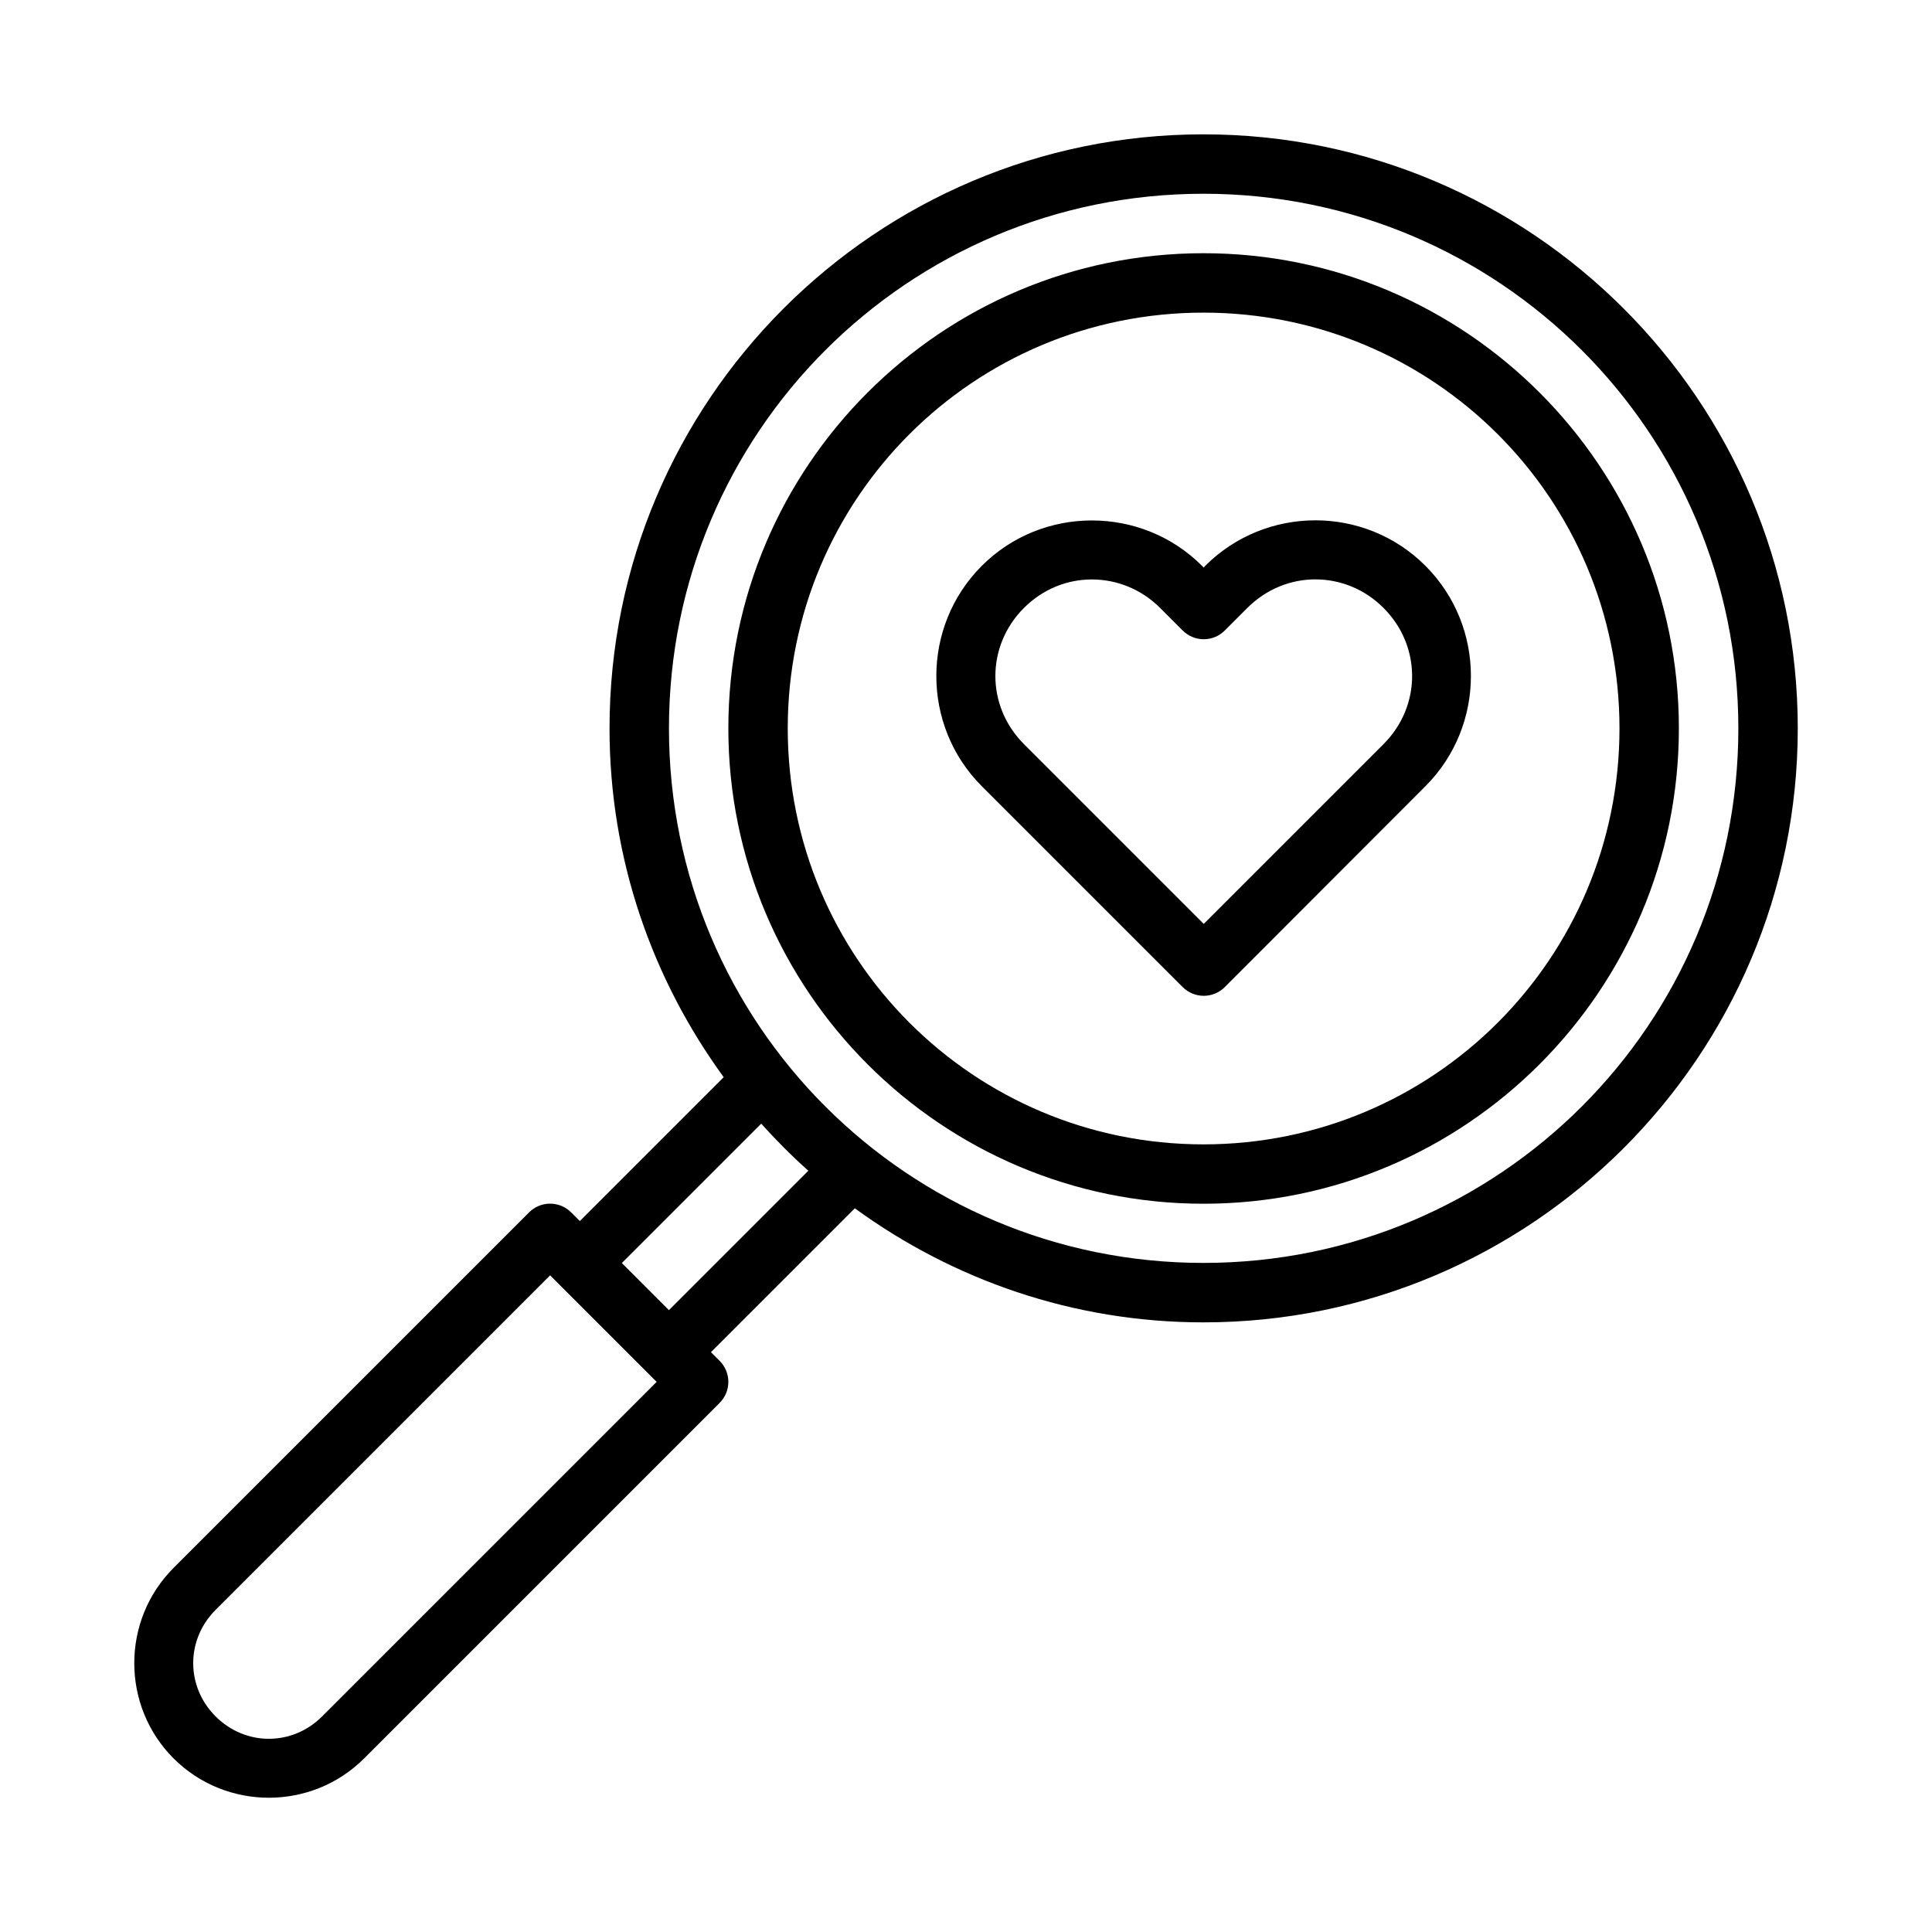
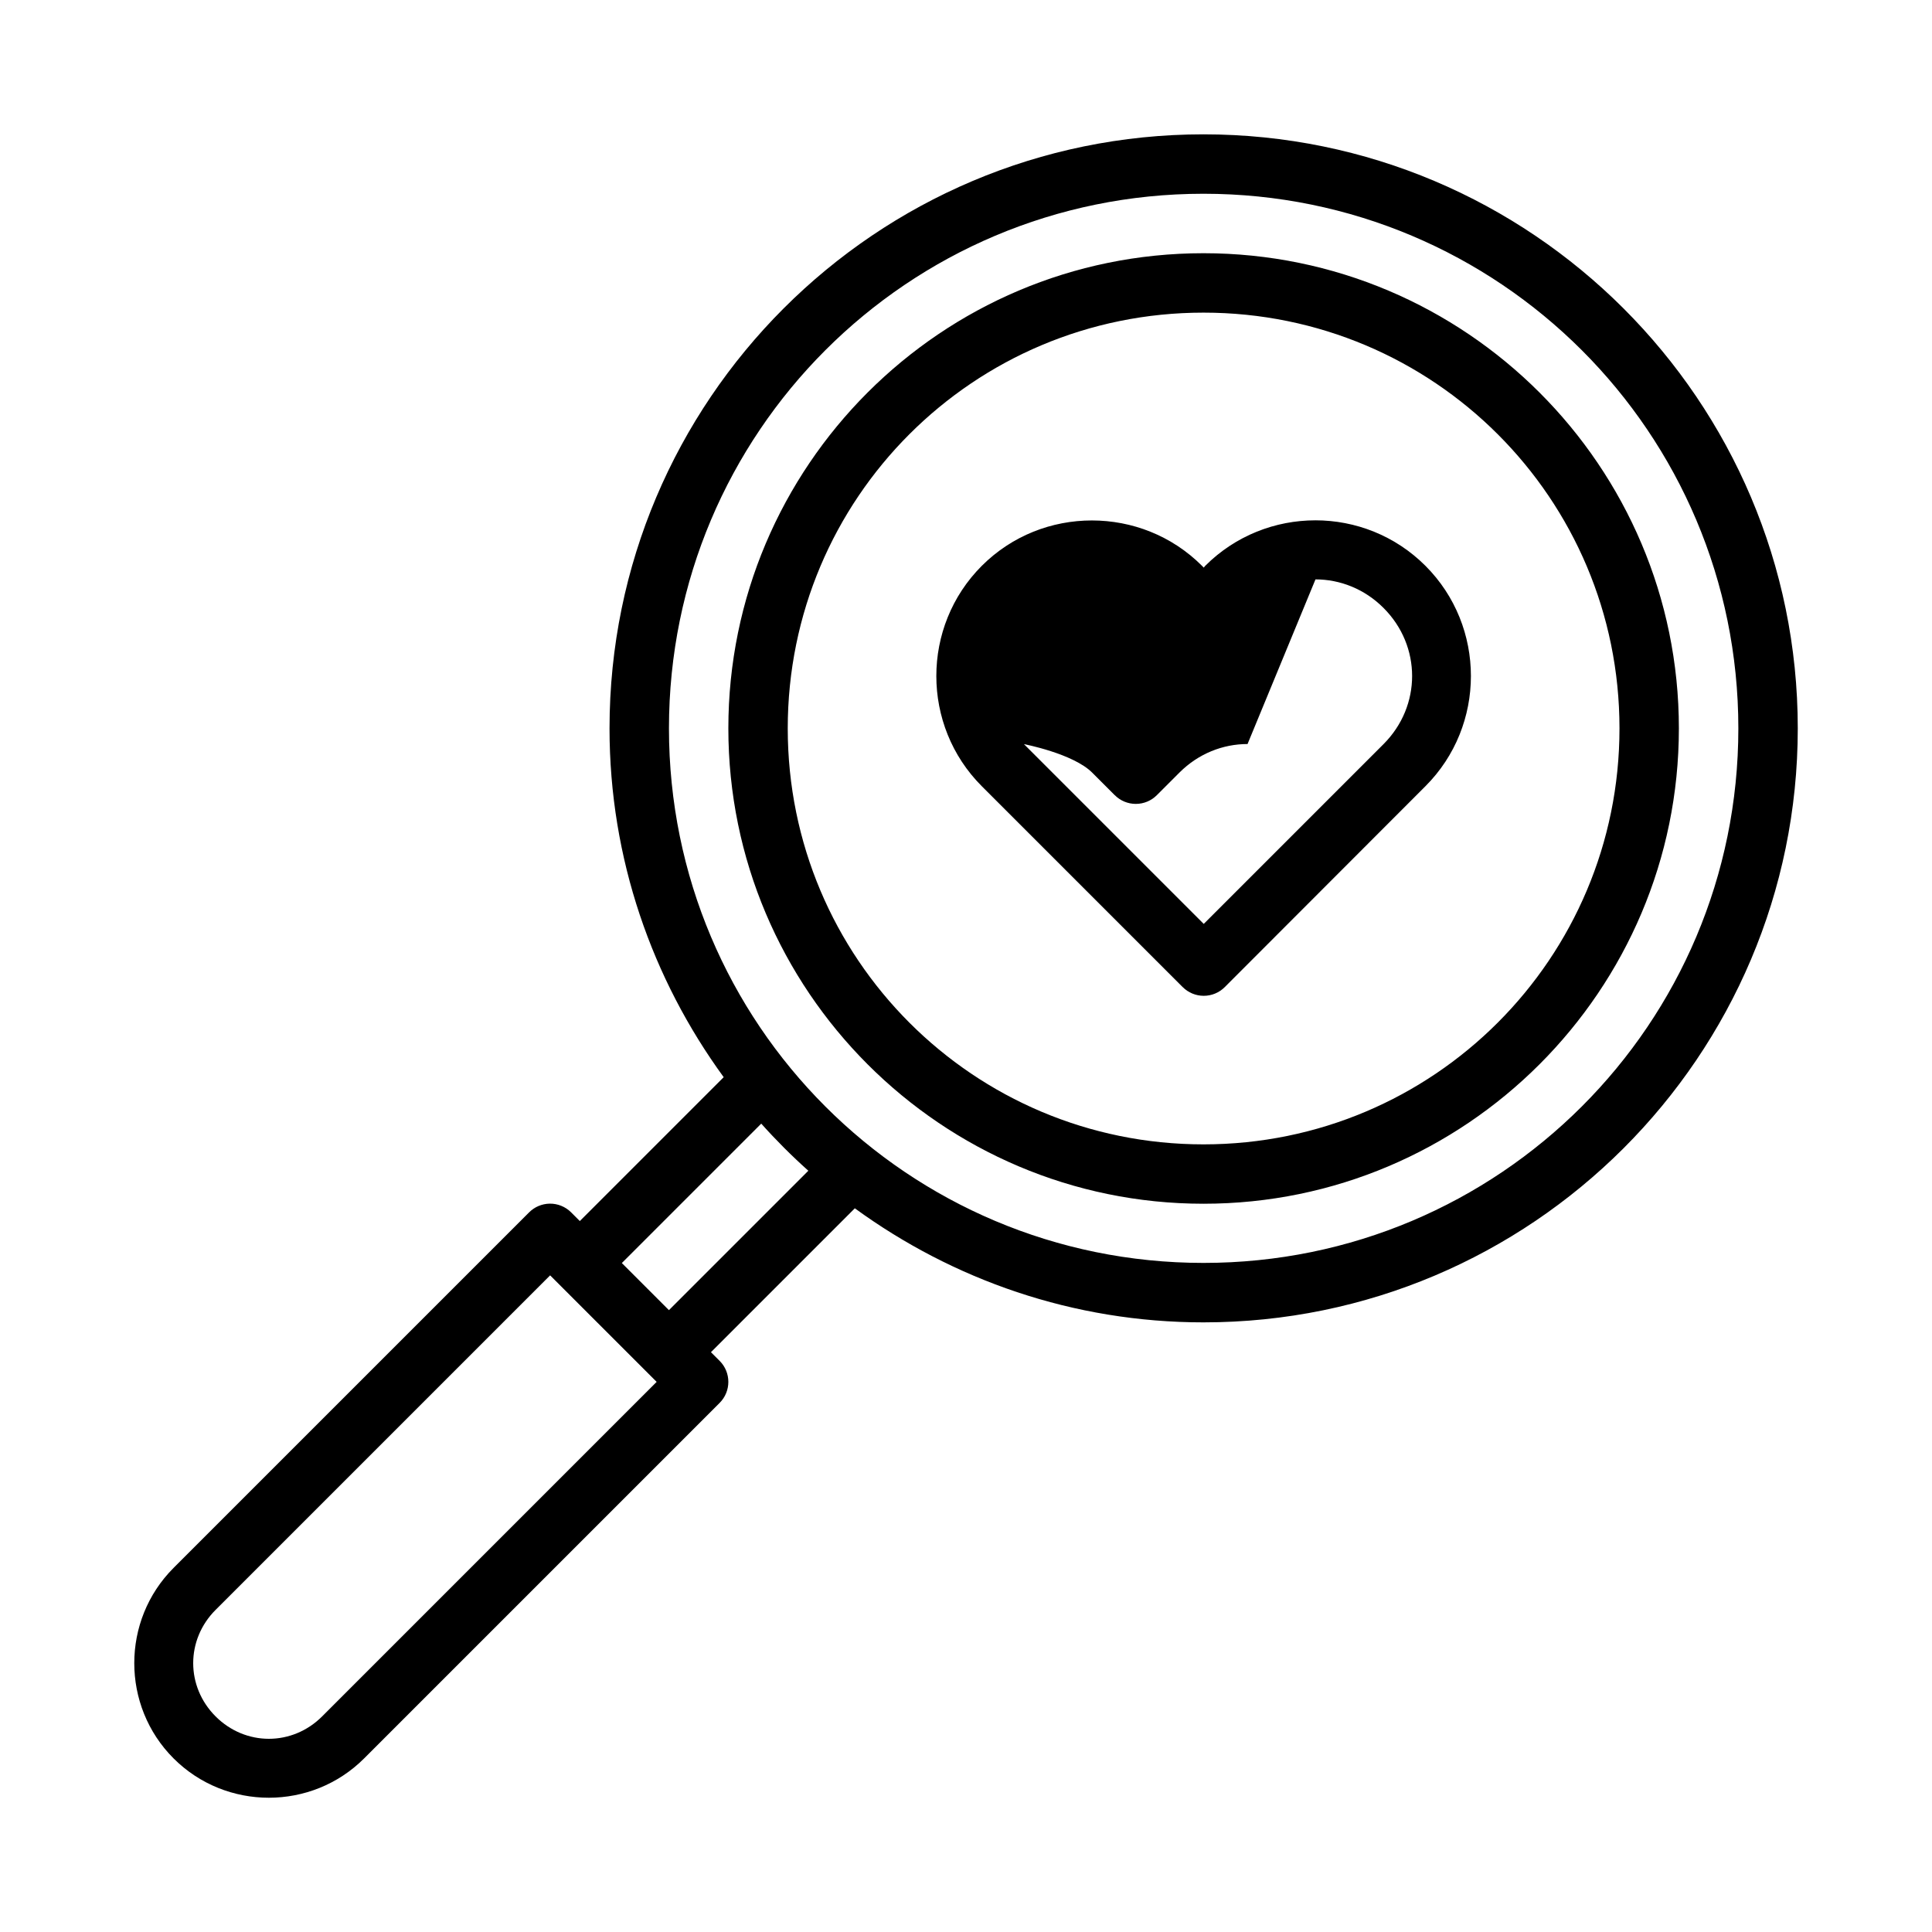
<svg xmlns="http://www.w3.org/2000/svg" fill="#000000" width="800px" height="800px" version="1.1" viewBox="144 144 512 512">
-   <path d="m462.94 179.6c-86.859 0-157.41 70.566-157.41 157.43 0 34.574 11.32 66.449 30.258 92.434l-38.129 38.129-2.305-2.305c-1.508-1.508-3.559-2.34-5.688-2.309-2.047 0.035-4 0.859-5.445 2.309l-94.219 94.219c-13.891 13.891-13.891 36.602 0 50.492 13.891 13.891 36.602 13.891 50.492 0l94.219-94.219c3.074-3.074 3.074-8.059 0-11.133l-2.305-2.305 38.129-38.129c25.98 18.922 57.844 30.227 92.402 30.227 86.859 0 157.48-70.551 157.49-157.41 0-86.859-70.629-157.43-157.49-157.43zm0 15.746c78.352 0 141.74 63.332 141.74 141.68 0 78.352-63.395 141.66-141.74 141.66-78.352 0-141.66-63.316-141.66-141.66 0-78.352 63.316-141.68 141.66-141.68zm0 15.758c-69.469 0-125.92 56.453-125.92 125.92s56.453 125.98 125.92 125.98 125.98-56.516 125.98-125.98-56.516-125.92-125.98-125.92zm0 15.746c60.961 0 110.24 49.219 110.24 110.18 0 60.961-49.281 110.24-110.24 110.24-60.961 0-110.18-49.281-110.18-110.24 0-60.961 49.219-110.18 110.18-110.18zm29.645 55.043c-10.566 0-21.145 4.019-29.184 12.055l-0.398 0.477-0.461-0.477c-8.035-8.035-18.609-12.023-29.184-12.023s-21.133 3.988-29.168 12.023c-16.07 16.07-16.07 42.34 0 58.41l53.227 53.227 0.004-0.004c1.48 1.484 3.488 2.32 5.582 2.32 2.098 0 4.106-0.836 5.582-2.32l53.168-53.227c16.07-16.07 16.07-42.34 0-58.41-8.035-8.035-18.598-12.055-29.168-12.055zm0.031 15.652c6.496 0 12.988 2.516 18.035 7.566 10.098 10.098 10.098 25.988 0 36.086l-47.648 47.648-47.648-47.648c-10.094-10.098-10.094-25.988 0-36.086 5.047-5.047 11.504-7.551 18.004-7.551s13.031 2.5 18.082 7.551l5.981 5.981 0.004-0.008c1.477 1.488 3.484 2.32 5.582 2.32 2.094 0 4.102-0.832 5.578-2.32l5.981-5.981c5.047-5.047 11.551-7.566 18.051-7.566zm-146.88 144.23c3.93 4.394 8.09 8.555 12.484 12.484l-36.945 36.945-12.484-12.484zm-55.949 40.207 28.23 28.23-88.652 88.652c-7.914 7.914-20.312 7.914-28.23 0-7.914-7.914-7.914-20.312 0-28.23z" />
+   <path d="m462.94 179.6c-86.859 0-157.41 70.566-157.41 157.43 0 34.574 11.32 66.449 30.258 92.434l-38.129 38.129-2.305-2.305c-1.508-1.508-3.559-2.34-5.688-2.309-2.047 0.035-4 0.859-5.445 2.309l-94.219 94.219c-13.891 13.891-13.891 36.602 0 50.492 13.891 13.891 36.602 13.891 50.492 0l94.219-94.219c3.074-3.074 3.074-8.059 0-11.133l-2.305-2.305 38.129-38.129c25.98 18.922 57.844 30.227 92.402 30.227 86.859 0 157.48-70.551 157.49-157.41 0-86.859-70.629-157.43-157.49-157.43zm0 15.746c78.352 0 141.74 63.332 141.74 141.68 0 78.352-63.395 141.66-141.74 141.66-78.352 0-141.66-63.316-141.66-141.66 0-78.352 63.316-141.68 141.66-141.68zm0 15.758c-69.469 0-125.92 56.453-125.92 125.92s56.453 125.98 125.92 125.98 125.98-56.516 125.98-125.98-56.516-125.92-125.98-125.92zm0 15.746c60.961 0 110.24 49.219 110.24 110.18 0 60.961-49.281 110.24-110.24 110.24-60.961 0-110.18-49.281-110.18-110.24 0-60.961 49.219-110.18 110.18-110.18zm29.645 55.043c-10.566 0-21.145 4.019-29.184 12.055l-0.398 0.477-0.461-0.477c-8.035-8.035-18.609-12.023-29.184-12.023s-21.133 3.988-29.168 12.023c-16.07 16.07-16.07 42.34 0 58.41l53.227 53.227 0.004-0.004c1.48 1.484 3.488 2.32 5.582 2.32 2.098 0 4.106-0.836 5.582-2.32l53.168-53.227c16.07-16.07 16.07-42.34 0-58.41-8.035-8.035-18.598-12.055-29.168-12.055zm0.031 15.652c6.496 0 12.988 2.516 18.035 7.566 10.098 10.098 10.098 25.988 0 36.086l-47.648 47.648-47.648-47.648s13.031 2.5 18.082 7.551l5.981 5.981 0.004-0.008c1.477 1.488 3.484 2.32 5.582 2.32 2.094 0 4.102-0.832 5.578-2.32l5.981-5.981c5.047-5.047 11.551-7.566 18.051-7.566zm-146.88 144.23c3.93 4.394 8.09 8.555 12.484 12.484l-36.945 36.945-12.484-12.484zm-55.949 40.207 28.23 28.23-88.652 88.652c-7.914 7.914-20.312 7.914-28.23 0-7.914-7.914-7.914-20.312 0-28.23z" />
</svg>